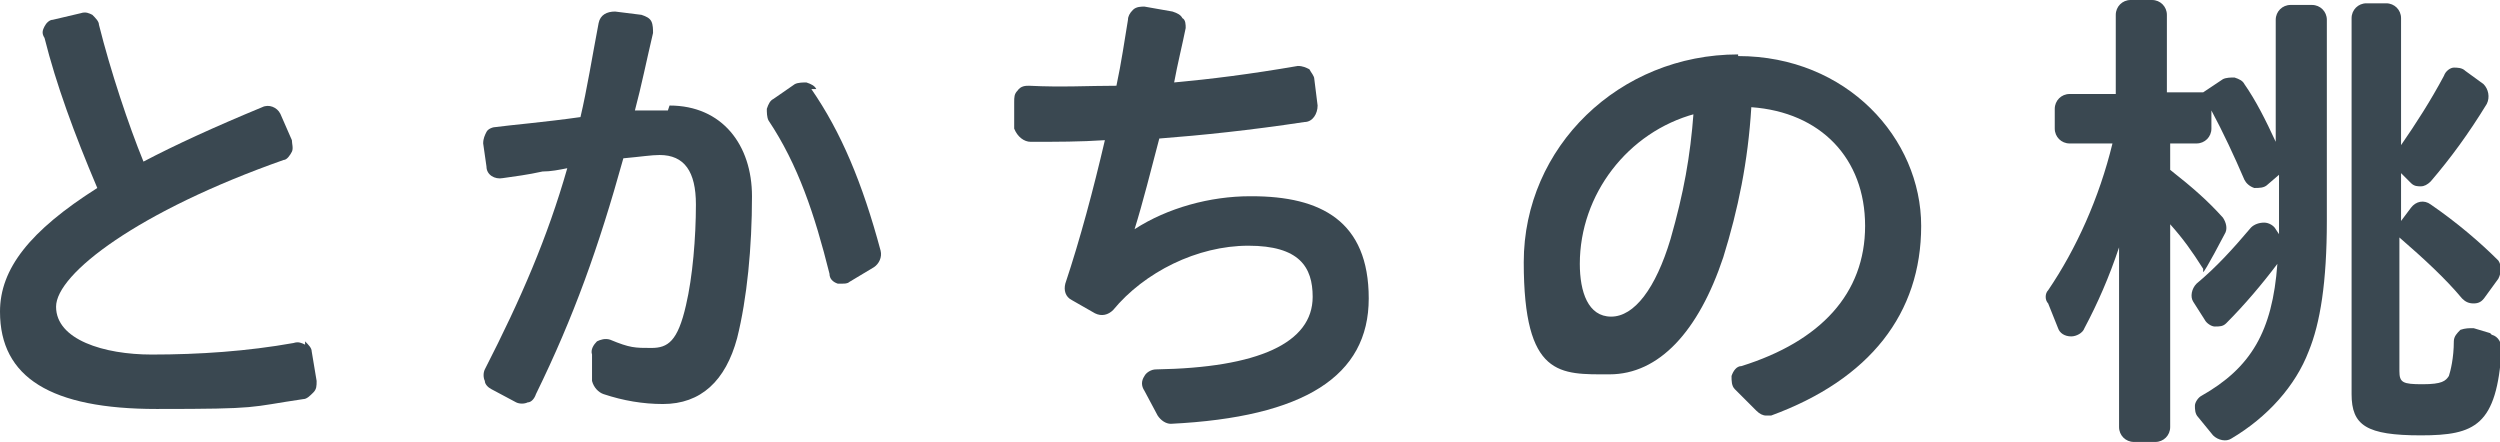
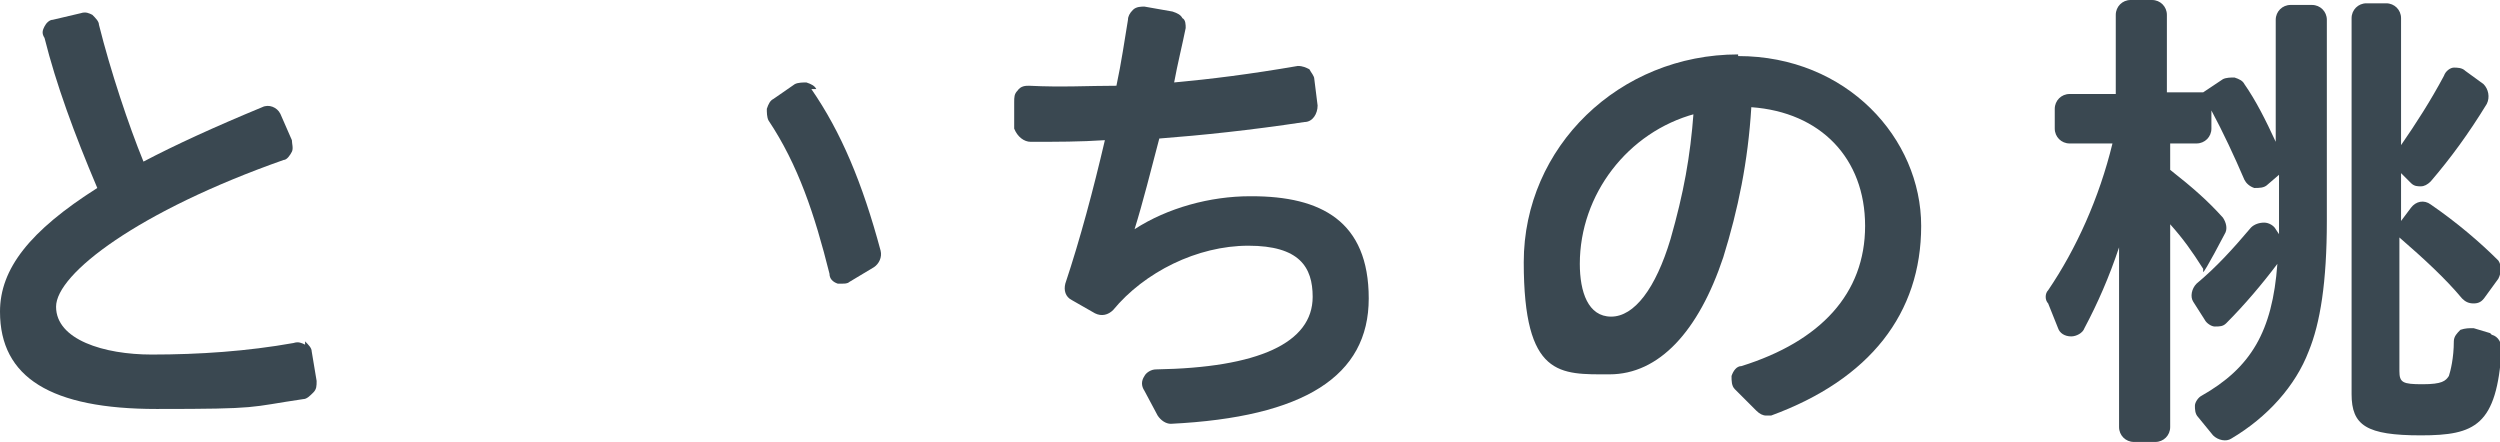
<svg xmlns="http://www.w3.org/2000/svg" version="1.1" viewBox="0 0 151.6 26.8">
  <defs>
    <style>
      .cls-1 {
        fill: #3a4851;
      }
    </style>
  </defs>
  <g>
    <g id="_レイヤー_1">
      <path class="cls-1" d="M18.5,20.9c-.2-.1-.4-.2-.7-.1-2.8.5-5.7.7-8.6.7s-5.8-.9-5.8-2.9,5-5.8,13.8-8.9c.2,0,.4-.3.5-.5.1-.2,0-.5,0-.7l-.7-1.6c-.2-.4-.7-.6-1.1-.4-2.9,1.2-5.3,2.3-7.2,3.3-.9-2.2-2-5.5-2.7-8.3,0-.2-.2-.4-.4-.6-.2-.1-.4-.2-.7-.1l-1.7.4c-.2,0-.4.2-.5.4-.1.2-.2.4,0,.7.7,2.8,1.8,5.8,3.2,9.1C1.8,14,0,16.3,0,18.9c0,4,3.1,5.9,9.5,5.9s5.5-.1,8.9-.6c.2,0,.4-.2.6-.4s.2-.4.2-.7l-.3-1.8c0-.2-.2-.4-.4-.6h0Z" />
-       <path class="cls-1" d="M40.5,6.7c-.6,0-1.3,0-2,0,.4-1.5.7-3,1.1-4.7,0-.2,0-.5-.1-.7-.1-.2-.3-.3-.6-.4l-1.6-.2c-.5,0-.9.2-1,.7-.4,2.1-.7,4-1.1,5.7-2.1.3-4.4.5-5.1.6-.2,0-.5.1-.6.3-.1.2-.2.4-.2.7l.2,1.4c0,.5.5.8,1,.7.7-.1,1.5-.2,2.4-.4.5,0,1-.1,1.5-.2-1.2,4.2-2.8,7.9-5,12.2-.1.2-.1.5,0,.7,0,.2.2.4.4.5l1.5.8c.2.1.5.1.7,0,.2,0,.4-.2.5-.5,2.3-4.7,3.8-8.9,5.3-14.3,1.1-.1,1.7-.2,2.2-.2,1.5,0,2.2,1,2.2,3s-.2,4.4-.6,6.1c-.5,2.2-1.1,2.6-2.1,2.6s-1.3,0-2.5-.5c-.3-.1-.6,0-.8.1-.2.2-.4.5-.3.8v1.6c.1.4.4.7.7.8,1.2.4,2.4.6,3.6.6,2.3,0,3.8-1.4,4.5-4,.6-2.4.9-5.5.9-8.6s-1.8-5.5-5-5.5h0Z" />
      <path class="cls-1" d="M49.5,5.4c-.1-.2-.3-.3-.6-.4-.2,0-.5,0-.7.1l-1.3.9h0c-.2.1-.3.3-.4.6,0,.2,0,.5.1.7,1.8,2.7,2.8,5.7,3.7,9.3,0,.3.2.5.5.6.1,0,.2,0,.3,0s.3,0,.4-.1l1.5-.9c.3-.2.5-.6.4-1-1.1-4.1-2.4-7.2-4.2-9.8h0Z" />
      <path class="cls-1" d="M75.8,11.9c-2.4,0-5,.7-7,2,.5-1.6,1-3.6,1.5-5.5,2.6-.2,5.5-.5,8.8-1,.5,0,.8-.5.8-1l-.2-1.6c0-.2-.2-.4-.3-.6-.2-.1-.4-.2-.7-.2-2.9.5-5.3.8-7.5,1,.2-1.1.5-2.3.7-3.3,0-.2,0-.5-.2-.6-.1-.2-.3-.3-.6-.4l-1.7-.3c-.2,0-.5,0-.7.2s-.3.4-.3.6c-.2,1.2-.4,2.6-.7,4-1.7,0-3.3.1-5.3,0-.2,0-.5,0-.7.3-.2.2-.2.4-.2.7v1.6c.2.5.6.8,1,.8h0c1.6,0,3,0,4.5-.1-.7,3-1.5,6-2.4,8.7-.1.4,0,.8.4,1l1.4.8c.4.2.8.1,1.1-.2,1.9-2.3,5.1-3.9,8.2-3.9s3.9,1.3,3.9,3.1c0,2.8-3.3,4.3-9.5,4.4-.3,0-.6.2-.7.4-.2.3-.2.6,0,.9l.8,1.5c.2.3.5.5.8.5h0c8.1-.4,12-2.9,12-7.6s-2.9-6.2-7.1-6.2h0Z" />
      <path class="cls-1" d="M105.4,3.3c-7.2,0-13,5.6-13,12.6s2.2,6.8,5.2,6.8,5.4-2.6,6.9-7.1c.9-2.9,1.5-5.8,1.7-9.1,4.2.3,6.9,3.1,6.9,7.2s-2.7,7-7.5,8.5c-.3,0-.5.3-.6.6,0,.3,0,.6.2.8l1.3,1.3c.2.2.4.3.6.3s.2,0,.3,0c6-2.2,9.1-6.2,9.1-11.5s-4.5-10.3-11.1-10.3h0ZM102.7,6.8c-.2,2.7-.6,4.9-1.4,7.7-.9,3-2.2,4.7-3.6,4.7s-1.9-1.5-1.9-3.2c0-4.2,2.9-8,7-9.1Z" />
      <path class="cls-1" d="M140.1.3h-1.2c-.5,0-.9.4-.9.9v7.4c-.6-1.3-1.2-2.5-1.9-3.5-.1-.2-.3-.3-.6-.4-.2,0-.5,0-.7.1l-1.2.8h0c0-.1,0,0,0,0h-2.2V.9c0-.5-.4-.9-.9-.9h-1.3c-.5,0-.9.4-.9.9v4.8h-2.8c-.5,0-.9.4-.9.9v1.2c0,.5.4.9.9.9h2.6c-.8,3.3-2.2,6.4-3.9,8.9-.2.2-.2.6,0,.8l.6,1.5c.1.3.4.5.8.5.3,0,.7-.2.8-.5.8-1.5,1.5-3.1,2.1-4.9v10.9c0,.5.4.9.9.9h1.3c.5,0,.9-.4.9-.9v-12.3c.8.9,1.3,1.6,2,2.7v.2c.1,0,1.3-2.3,1.3-2.3.2-.3.1-.7-.1-1-.9-1-1.8-1.8-3.2-2.9v-1.6h1.6c.5,0,.9-.4.9-.9v-1.1c.7,1.3,1.4,2.8,2,4.2.1.2.3.4.6.5.3,0,.6,0,.8-.2l.7-.6v3.6l-.2-.3c-.1-.2-.4-.4-.7-.4-.3,0-.6.1-.8.3-1.1,1.3-2.1,2.4-3.3,3.4-.3.3-.4.8-.2,1.1l.7,1.1c.1.2.4.4.6.4.3,0,.5,0,.7-.2,1.1-1.1,2.2-2.4,3.1-3.6-.3,4.1-1.6,6.3-4.6,8-.2.1-.4.4-.4.6s0,.5.2.7l.9,1.1c.3.3.8.4,1.1.2,2.2-1.3,3.9-3.2,4.7-5.3.7-1.7,1.1-4.2,1.1-7.9V1.2c0-.5-.4-.9-.9-.9h0Z" />
      <path class="cls-1" d="M151,20.2l-1-.3c-.3,0-.5,0-.8.1-.2.2-.4.4-.4.7,0,1-.2,1.8-.3,2.1-.2.3-.4.5-1.6.5s-1.4-.1-1.4-.8v-8.1c1.5,1.3,2.8,2.5,3.8,3.7.2.2.4.3.7.3h0c.3,0,.5-.1.7-.4l.8-1.1c.2-.4.2-.8,0-1.1-1.1-1.1-2.5-2.3-4.1-3.4-.4-.3-.9-.2-1.2.2l-.6.8v-2.9l.6.6c.2.2.4.2.6.2.2,0,.4-.1.6-.3,1.2-1.4,2.3-2.9,3.4-4.7.2-.4.1-.9-.2-1.2l-1.1-.8c-.2-.2-.5-.2-.7-.2s-.5.2-.6.5c-.8,1.5-1.7,2.9-2.6,4.2V1.1c0-.5-.4-.9-.9-.9h-1.2c-.5,0-.9.4-.9.9v22.8c0,1.9.9,2.5,4.2,2.5s4.6-.6,4.9-5.2c0-.4-.2-.8-.6-.9h0Z" />
    </g>
  </g>
</svg>